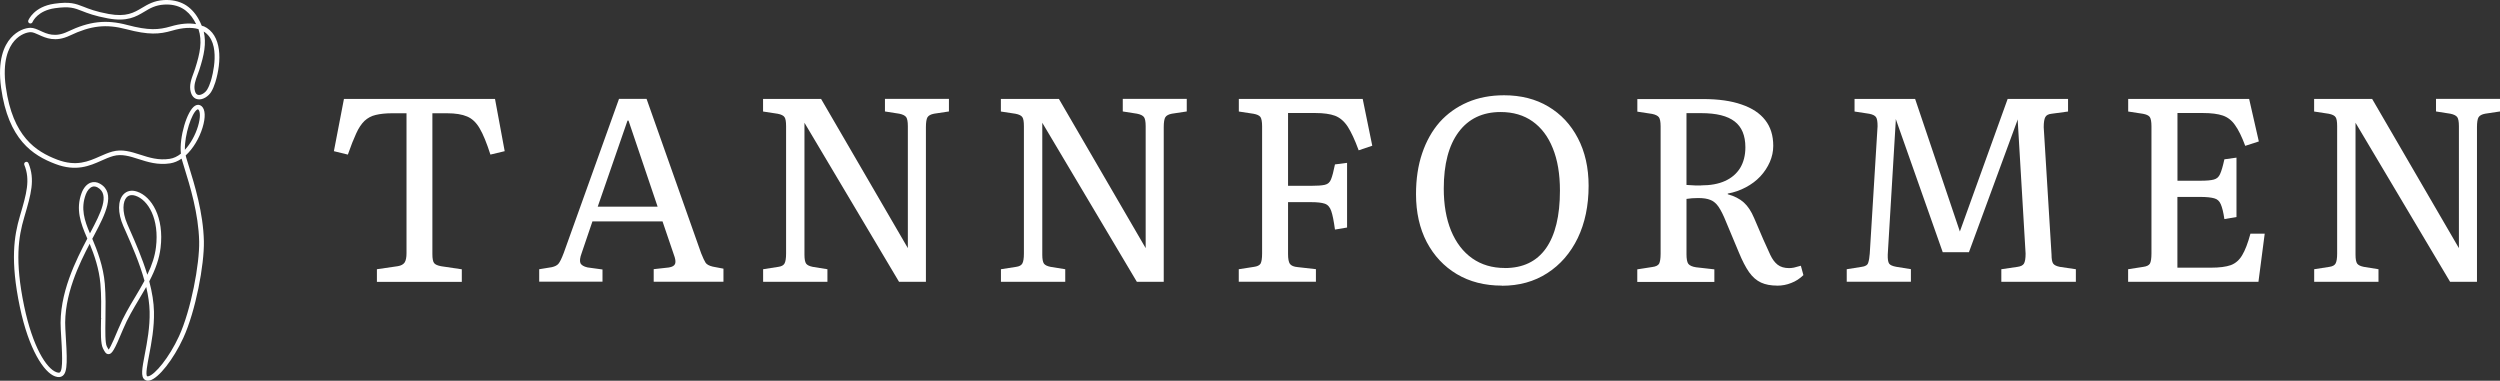
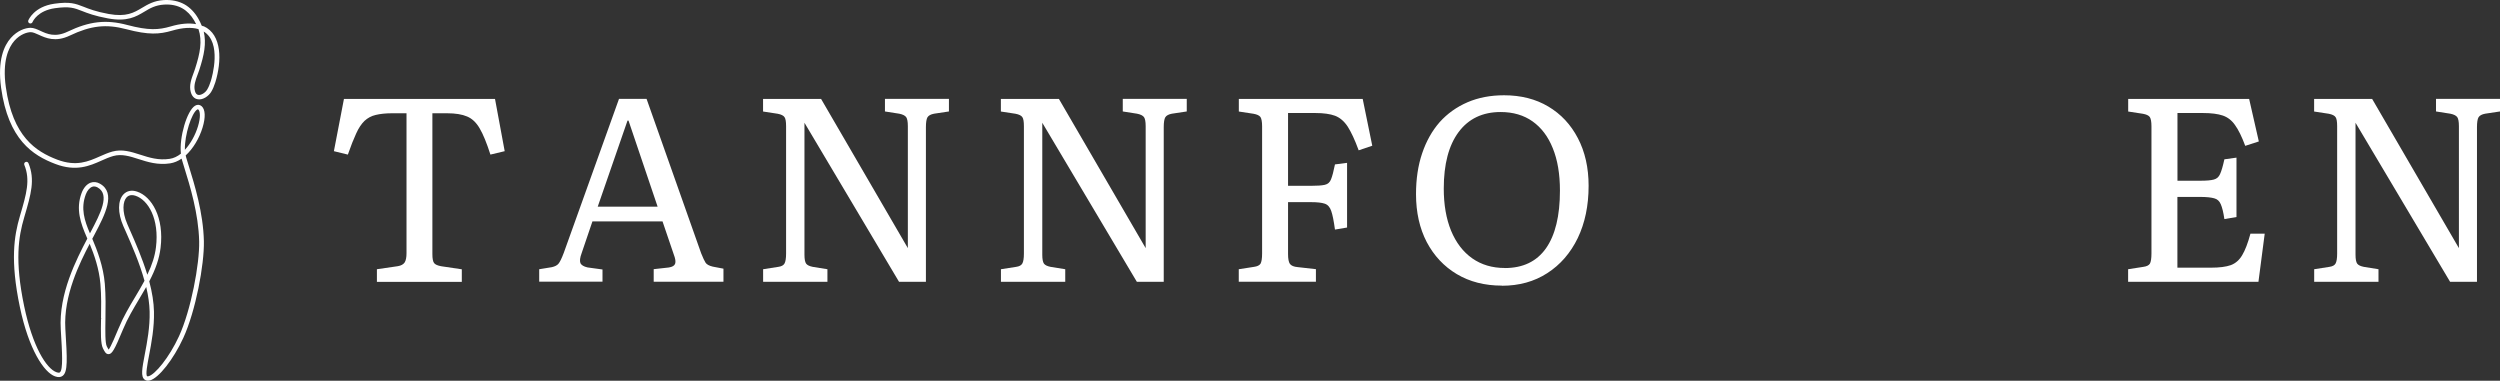
<svg xmlns="http://www.w3.org/2000/svg" id="Layer_2" data-name="Layer 2" viewBox="0 0 402.82 61.35">
  <rect x="0" y="0" width="402.82" height="61.35" fill="#333333" stroke="none" />
  <defs>
    <style>
      .cls-1 {
        fill: #fff;
        stroke-width: 0px;
      }
    </style>
  </defs>
  <g id="Layer_1-2" data-name="Layer 1">
    <g>
      <path class="cls-1" d="M32.76,4.24c-.09-.04-.17-.08-.26-.11-.16-.4-.35-.79-.58-1.19-.56-.96-1.31-1.73-2.16-2.22-.95-.54-2.11-.78-3.36-.71-1.59.1-2.57.69-3.53,1.26-1.29.77-2.51,1.5-5.37.98-2.06-.38-3.15-.81-4.03-1.16-1.31-.51-2.18-.85-4.72-.49-3.28.47-4.15,2.6-4.19,2.69-.07.19.02.4.21.47.18.07.4-.02.47-.2.08-.19.87-1.85,3.62-2.24,2.35-.33,3.1-.04,4.35.45.91.36,2.05.8,4.16,1.19,3.13.58,4.52-.26,5.88-1.07.91-.55,1.77-1.06,3.19-1.15,1.11-.07,2.13.14,2.95.61.75.43,1.4,1.1,1.9,1.96.11.19.22.39.31.58-1.16-.21-2.54-.09-4.1.37-1.93.56-3.54.68-7.01-.24-3.39-.9-6.08-.6-9.59,1.08-2.02.97-3.34.36-4.39-.13-.54-.25-1.06-.49-1.59-.49-.8,0-2.12.43-3.18,1.64C.68,7.31-.44,9.68.18,14.16c1.16,8.32,5.07,10.87,8.74,12.26,3.34,1.27,5.52.31,7.43-.54.62-.28,1.26-.56,1.9-.74,1.36-.38,2.68.04,4.07.49,1.46.47,3.12,1,5.11.69.62-.1,1.24-.35,1.83-.76,0,.01,0,.03.01.04.11.39.25.82.39,1.29l.03.1c.92,2.96,2.3,7.44,2.4,11.9.08,3.63-1.32,11.09-3.25,15.29-1.6,3.47-3.87,6.18-4.91,6.44-.07.02-.17.03-.22,0-.29-.22.04-1.95.31-3.37.38-1.99.85-4.47.79-7.03-.03-1.47-.29-3.11-.76-4.89,1.05-2.01,1.61-3.67,1.82-5.39.61-4.93-1.45-8.3-3.79-9.07-.87-.29-1.65-.13-2.2.46-.92.99-.93,2.98-.02,5.07.15.34.31.7.48,1.08.9,2.05,2.14,4.86,2.94,7.76-.46.86-.96,1.7-1.5,2.61l-.02.03c-.93,1.56-1.89,3.17-2.6,4.91l-.03.06c-.33.79-1.29,3.11-1.63,3.48-.08-.11-.19-.34-.26-.47l-.03-.05c-.28-.56-.25-2.39-.22-4.37.03-1.79.06-3.83-.1-5.71-.24-2.8-1.2-5.34-2.02-7.26l.09-.17c.1-.2.21-.39.31-.59,1.63-3.1,3.48-6.61.84-8.11-.5-.29-1.03-.34-1.5-.17-.62.22-1.15.83-1.46,1.66-.98,2.62-.15,4.91.86,7.21.02.05.04.09.06.14-1.75,3.34-4.63,8.88-4.28,14.62.23,3.79.4,6.53-.15,6.94-.04.03-.15.11-.55-.03-1.6-.57-3.83-4.08-5.2-10.65-1.53-7.33-.91-11.19,0-14.26l.06-.21c1.04-3.55,1.73-5.9.64-8.55-.04-.09-.1-.16-.19-.2-.09-.04-.19-.04-.28,0-.09.04-.16.1-.2.19-.04.09-.04.19,0,.28.99,2.42.34,4.67-.66,8.07l-.06.21c-.93,3.16-1.57,7.12,0,14.61,1.43,6.84,3.88,10.55,5.67,11.18.51.18.91.16,1.22-.08.86-.64.74-2.67.44-7.57-.33-5.38,2.35-10.7,3.92-13.71.72,1.74,1.52,3.99,1.73,6.48.16,1.84.13,3.84.1,5.61h.15s-.15.04-.15.04c-.04,2.22-.07,3.97.3,4.7l.03.06c.25.5.45.89.87.89h.02c.53-.02.9-.55,2.34-4.03.7-1.7,1.66-3.3,2.58-4.85.38-.63.77-1.29,1.14-1.94.34,1.43.52,2.76.55,3.96.06,2.49-.4,4.93-.78,6.89-.44,2.31-.68,3.59-.02,4.08.1.08.28.17.53.17.09,0,.19-.01.3-.04,1.42-.36,3.79-3.37,5.39-6.84,2-4.35,3.4-11.83,3.32-15.61-.1-4.56-1.5-9.09-2.43-12.1l-.03-.09c-.15-.47-.28-.9-.39-1.28-.03-.11-.06-.22-.08-.34,1.17-1.06,2.19-2.74,2.72-4.49.5-1.65.45-2.9-.14-3.43-.31-.28-.71-.31-1.08-.08-1.31.81-2.56,5.11-2.27,7.72-.58.46-1.19.74-1.79.83-1.81.28-3.32-.2-4.77-.67-1.5-.48-2.91-.93-4.49-.5-.68.19-1.32.47-2,.77-1.87.83-3.81,1.69-6.88.53-3.47-1.32-7.17-3.74-8.28-11.68-.59-4.2.43-6.38,1.38-7.47.96-1.09,2.1-1.39,2.63-1.39.37,0,.8.2,1.29.42,1.13.52,2.69,1.24,5.01.13,3.38-1.61,5.84-1.89,9.09-1.03,3.64.96,5.35.83,7.41.23,1.68-.49,3.1-.57,4.23-.24.64,1.93.26,3.87-.54,6.36-.06.18-.12.36-.19.55l-.05.13c-.36.96-.76,2.04-.46,3.12.25.9.84,1.11,1.16,1.15.81.12,1.71-.52,2.12-1.19.27-.44.49-.96.68-1.57,1.02-3.32,1.13-7.67-1.9-9.03ZM32.8,5.07c2.98,1.76,1.37,7.34,1.17,7.98-.17.56-.37,1.02-.6,1.4-.32.52-.96.9-1.4.85-.27-.04-.46-.24-.56-.63-.24-.85.1-1.78.44-2.68l.02-.05c.09-.23.17-.45.24-.67.78-2.4,1.17-4.3.71-6.21ZM29.79,24.14c-.06-2.43,1.1-5.94,1.97-6.48.05-.03.09-.05.12-.05.02,0,.04,0,.09.05.28.26.38,1.21-.07,2.69-.43,1.43-1.21,2.82-2.11,3.79ZM23.74,44.28c-.81-2.67-1.93-5.22-2.76-7.1l-.08-.18c-.14-.32-.27-.62-.39-.9-.9-2.08-.7-3.66-.11-4.3.22-.24.51-.36.85-.36.18,0,.38.03.58.1,2.06.68,3.86,3.75,3.3,8.3-.17,1.41-.62,2.83-1.4,4.44ZM15.75,30.22c2.02,1.15.42,4.19-1.13,7.14-.04.08-.09.16-.13.24-.89-2.08-1.51-4.02-.67-6.27.23-.62.62-1.08,1.03-1.23.1-.04.21-.06.31-.06.19,0,.39.06.59.17Z" />
      <g>
        <path class="cls-1" d="M60.73,45.41v-2.03l3.37-.49c.53-.09.89-.29,1.1-.6.2-.31.3-.81.3-1.51v-22.53h-2.33c-1.04,0-1.92.1-2.63.27-.7.16-1.3.49-1.81.96-.49.48-.95,1.15-1.34,2.03-.4.86-.85,1.99-1.34,3.4l-2.25-.55,1.62-8.42h24.34l1.56,8.42-2.3.55c-.6-1.88-1.18-3.29-1.73-4.22-.55-.95-1.23-1.59-2.03-1.92-.79-.34-1.86-.52-3.23-.52h-2.36v22.7c0,.71.09,1.19.27,1.43.18.24.56.41,1.15.52l3.32.49v2.03h-13.68Z" />
        <path class="cls-1" d="M86.88,45.41v-2.03l2.03-.33c.49-.11.85-.29,1.07-.55.23-.27.52-.85.85-1.73l8.91-24.84h4.44l8.8,24.89c.29.73.53,1.23.71,1.51.18.27.56.49,1.15.63l1.73.33v2.11h-11.24v-2.03l2.44-.27c.56-.09.9-.29,1.01-.6.12-.31.05-.81-.22-1.51l-1.81-5.32h-11.29l-1.75,5.15c-.26.7-.32,1.22-.19,1.56.14.33.53.57,1.15.71l2.41.33v1.97h-10.2ZM96.31,33.3h9.65l-4.69-13.87h-.16l-4.8,13.87Z" />
        <path class="cls-1" d="M122.96,45.41v-2.03l2.44-.38c.51-.07.85-.25,1.01-.55.16-.29.25-.82.25-1.59v-20.53c0-.73-.08-1.21-.25-1.45-.16-.25-.53-.44-1.1-.55l-2.36-.36v-2.03h9.35l13.98,24.04v-19.66c0-.73-.1-1.21-.27-1.45-.19-.25-.56-.44-1.12-.55l-2.3-.36v-2.03h10.31v2.03l-2.39.36c-.53.1-.89.29-1.07.58-.16.27-.25.81-.25,1.59v24.92h-4.33l-15.24-25.63v21.25c0,.71.09,1.2.27,1.45.18.24.53.41,1.07.52l2.36.38v2.03h-10.36Z" />
        <path class="cls-1" d="M161.28,45.41v-2.03l2.44-.38c.51-.07.85-.25,1.01-.55.16-.29.25-.82.25-1.59v-20.53c0-.73-.08-1.21-.25-1.45-.16-.25-.53-.44-1.1-.55l-2.36-.36v-2.03h9.35l13.98,24.04v-19.66c0-.73-.1-1.21-.27-1.45-.19-.25-.56-.44-1.12-.55l-2.3-.36v-2.03h10.31v2.03l-2.39.36c-.53.1-.89.29-1.07.58-.16.27-.25.81-.25,1.59v24.92h-4.33l-15.24-25.63v21.25c0,.71.09,1.2.27,1.45.18.24.53.41,1.07.52l2.36.38v2.03h-10.36Z" />
        <path class="cls-1" d="M199.6,45.41v-2.03l2.44-.38c.55-.07.9-.25,1.07-.52.16-.29.25-.83.25-1.62v-20.53c0-.73-.1-1.22-.27-1.48-.19-.25-.56-.42-1.12-.52l-2.36-.36v-2.03h19.96l1.54,7.54-2.19.74c-.62-1.7-1.22-2.97-1.78-3.84-.57-.86-1.25-1.43-2.03-1.73-.79-.29-1.85-.44-3.18-.44h-4.39v11.73h3.67c1.02,0,1.77-.05,2.25-.16.49-.11.83-.41,1.01-.9.2-.49.41-1.29.63-2.39l1.95-.25v10.42l-1.95.33c-.19-1.37-.38-2.36-.6-2.99-.21-.62-.55-1.01-1.04-1.18s-1.25-.25-2.25-.25h-3.67v8.36c0,.77.1,1.3.3,1.59.22.29.64.47,1.26.52l2.93.33v2.03h-12.42Z" />
        <path class="cls-1" d="M241.98,46.02c-2.76,0-5.18-.62-7.26-1.86-2.07-1.24-3.67-2.96-4.83-5.15-1.15-2.21-1.73-4.78-1.73-7.73,0-2.45.33-4.64.99-6.58.66-1.95,1.6-3.63,2.82-5.02,1.24-1.38,2.74-2.45,4.5-3.21,1.75-.75,3.71-1.12,5.87-1.12,2.72,0,5.1.6,7.13,1.81,2.04,1.21,3.63,2.91,4.77,5.1,1.15,2.19,1.73,4.76,1.73,7.68,0,3.2-.59,6-1.75,8.42-1.17,2.41-2.81,4.3-4.91,5.65-2.1,1.36-4.54,2.03-7.32,2.03ZM242.47,43.19c2.92,0,5.13-1.06,6.63-3.18,1.49-2.12,2.25-5.22,2.25-9.29,0-2.67-.38-4.94-1.15-6.83-.75-1.88-1.84-3.32-3.26-4.33-1.41-1-3.13-1.51-5.15-1.51-2.91,0-5.17,1.08-6.77,3.23-1.59,2.14-2.39,5.17-2.39,9.1,0,2.6.39,4.87,1.18,6.8.8,1.92,1.93,3.4,3.4,4.44,1.48,1.04,3.23,1.56,5.26,1.56Z" />
-         <path class="cls-1" d="M286.35,46.02c-1.01,0-1.88-.16-2.6-.49-.71-.33-1.36-.88-1.92-1.67-.55-.78-1.11-1.86-1.67-3.23l-2.03-4.85c-.44-1.1-.85-1.92-1.23-2.47s-.82-.91-1.32-1.1c-.48-.2-1.12-.3-1.95-.3-.7,0-1.33.05-1.89.14v8.91c0,.77.1,1.29.3,1.56.22.27.64.46,1.26.55l2.93.33v2.03h-12.42v-2.03l2.44-.38c.55-.07.9-.25,1.07-.52.16-.29.25-.83.25-1.62v-20.53c0-.73-.1-1.21-.27-1.45-.19-.25-.56-.44-1.12-.55l-2.36-.36v-2.03h10.58c2.47,0,4.54.29,6.22.88,1.68.57,2.95,1.41,3.81,2.52.86,1.1,1.29,2.48,1.29,4.14,0,.9-.19,1.77-.55,2.6-.37.84-.88,1.62-1.54,2.33-.66.7-1.44,1.28-2.33,1.75-.9.48-1.86.82-2.91,1.01v.11c1.06.29,1.92.73,2.58,1.32.66.59,1.21,1.43,1.67,2.52l1.48,3.45c.42.95.8,1.78,1.12,2.47.33.7.72,1.23,1.18,1.59.47.37,1.1.55,1.86.55.23,0,.49-.03.77-.08.29-.07.66-.17,1.12-.3l.41,1.51c-.59.57-1.23.99-1.95,1.26-.7.29-1.47.44-2.3.44ZM274.1,29.87c1.51,0,2.8-.23,3.84-.71,1.06-.47,1.87-1.17,2.44-2.08.56-.93.85-2.04.85-3.34,0-1.9-.58-3.29-1.73-4.17-1.14-.89-2.93-1.34-5.4-1.34h-2.36v11.57c.53.04.99.07,1.37.08h.99Z" />
-         <path class="cls-1" d="M297.56,45.41v-2.03l2.39-.38c.6-.07.96-.29,1.07-.66.12-.36.21-.86.25-1.48l1.26-20.53c0-.73-.08-1.21-.25-1.45-.16-.25-.53-.44-1.1-.55l-2.36-.36v-2.03h9.76l7.21,21.36.16-.44,7.54-20.92h9.73v2.03l-2.66.36c-.51.05-.85.24-1.01.55-.16.29-.25.84-.25,1.62l1.26,20.53c0,.71.09,1.2.27,1.45.18.24.53.41,1.07.52l2.58.38v2.03h-12.01v-2.03l2.6-.38c.53-.07.88-.25,1.04-.52.18-.29.27-.83.27-1.62l-1.26-21.3v-.33l-7.87,21.41h-4.22l-7.57-21.47v.33l-1.29,21.52c-.02.71.05,1.2.22,1.45.16.24.55.41,1.15.52l2.36.38v2.03h-10.36Z" />
        <path class="cls-1" d="M342.9,45.41v-2.03l2.44-.38c.55-.07.9-.25,1.07-.52.16-.29.25-.83.25-1.62v-20.53c0-.73-.1-1.22-.27-1.48-.19-.25-.56-.42-1.12-.52l-2.36-.36v-2.03h19.49l1.56,6.85-2.19.71c-.55-1.48-1.1-2.59-1.64-3.34-.53-.77-1.19-1.27-1.97-1.54-.79-.27-1.86-.41-3.23-.41h-4.08v10.91h3.67c1,0,1.73-.06,2.19-.19.47-.12.81-.42,1.01-.9.22-.47.45-1.26.69-2.36l1.95-.27v9.57l-1.95.33c-.16-1.1-.36-1.89-.58-2.39-.21-.51-.56-.83-1.07-.96-.49-.14-1.25-.22-2.25-.22h-3.67v11.4h5.43c1.35,0,2.41-.14,3.18-.41.77-.29,1.38-.83,1.84-1.62.47-.78.91-1.93,1.32-3.45h2.3l-1.01,7.76h-20.97Z" />
        <path class="cls-1" d="M372.88,45.41v-2.03l2.44-.38c.51-.07.85-.25,1.01-.55.16-.29.25-.82.25-1.59v-20.53c0-.73-.08-1.21-.25-1.45-.16-.25-.53-.44-1.1-.55l-2.36-.36v-2.03h9.35l13.98,24.04v-19.66c0-.73-.1-1.21-.27-1.45-.19-.25-.56-.44-1.12-.55l-2.3-.36v-2.03h10.31v2.03l-2.39.36c-.53.1-.89.29-1.07.58-.16.27-.25.81-.25,1.59v24.92h-4.33l-15.24-25.63v21.25c0,.71.09,1.2.27,1.45.18.24.53.41,1.07.52l2.36.38v2.03h-10.36Z" />
      </g>
    </g>
  </g>
</svg>